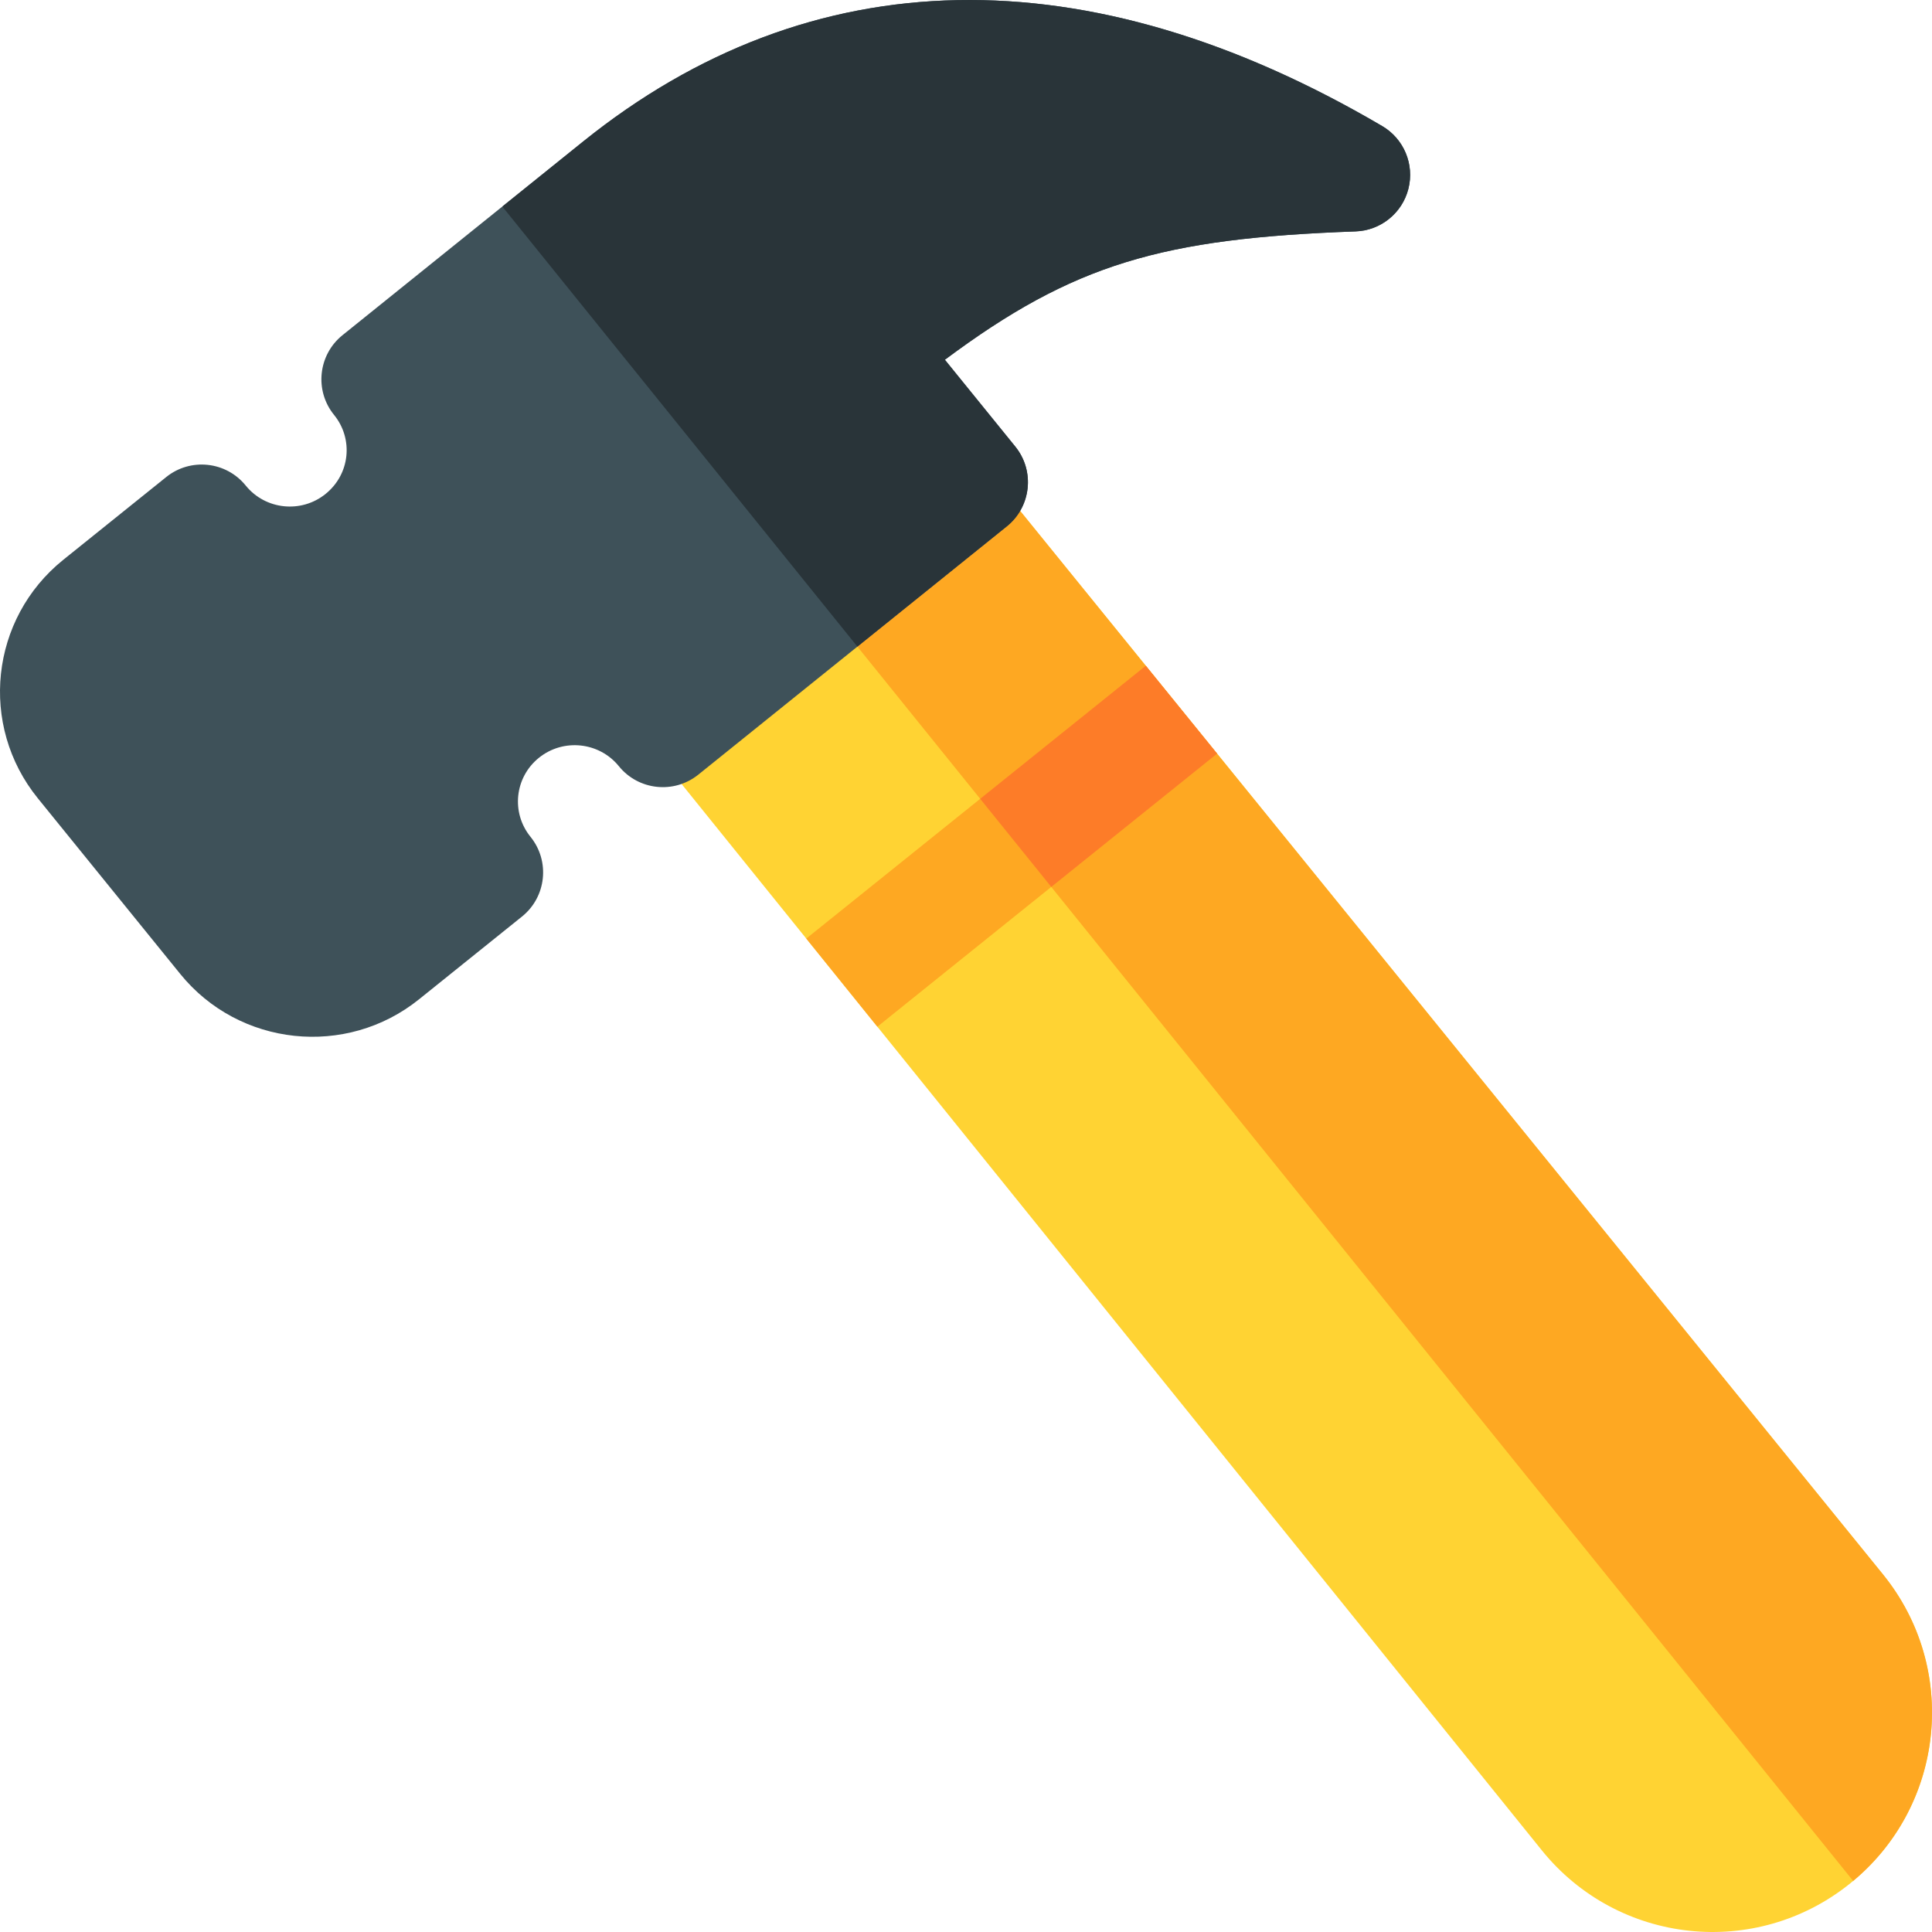
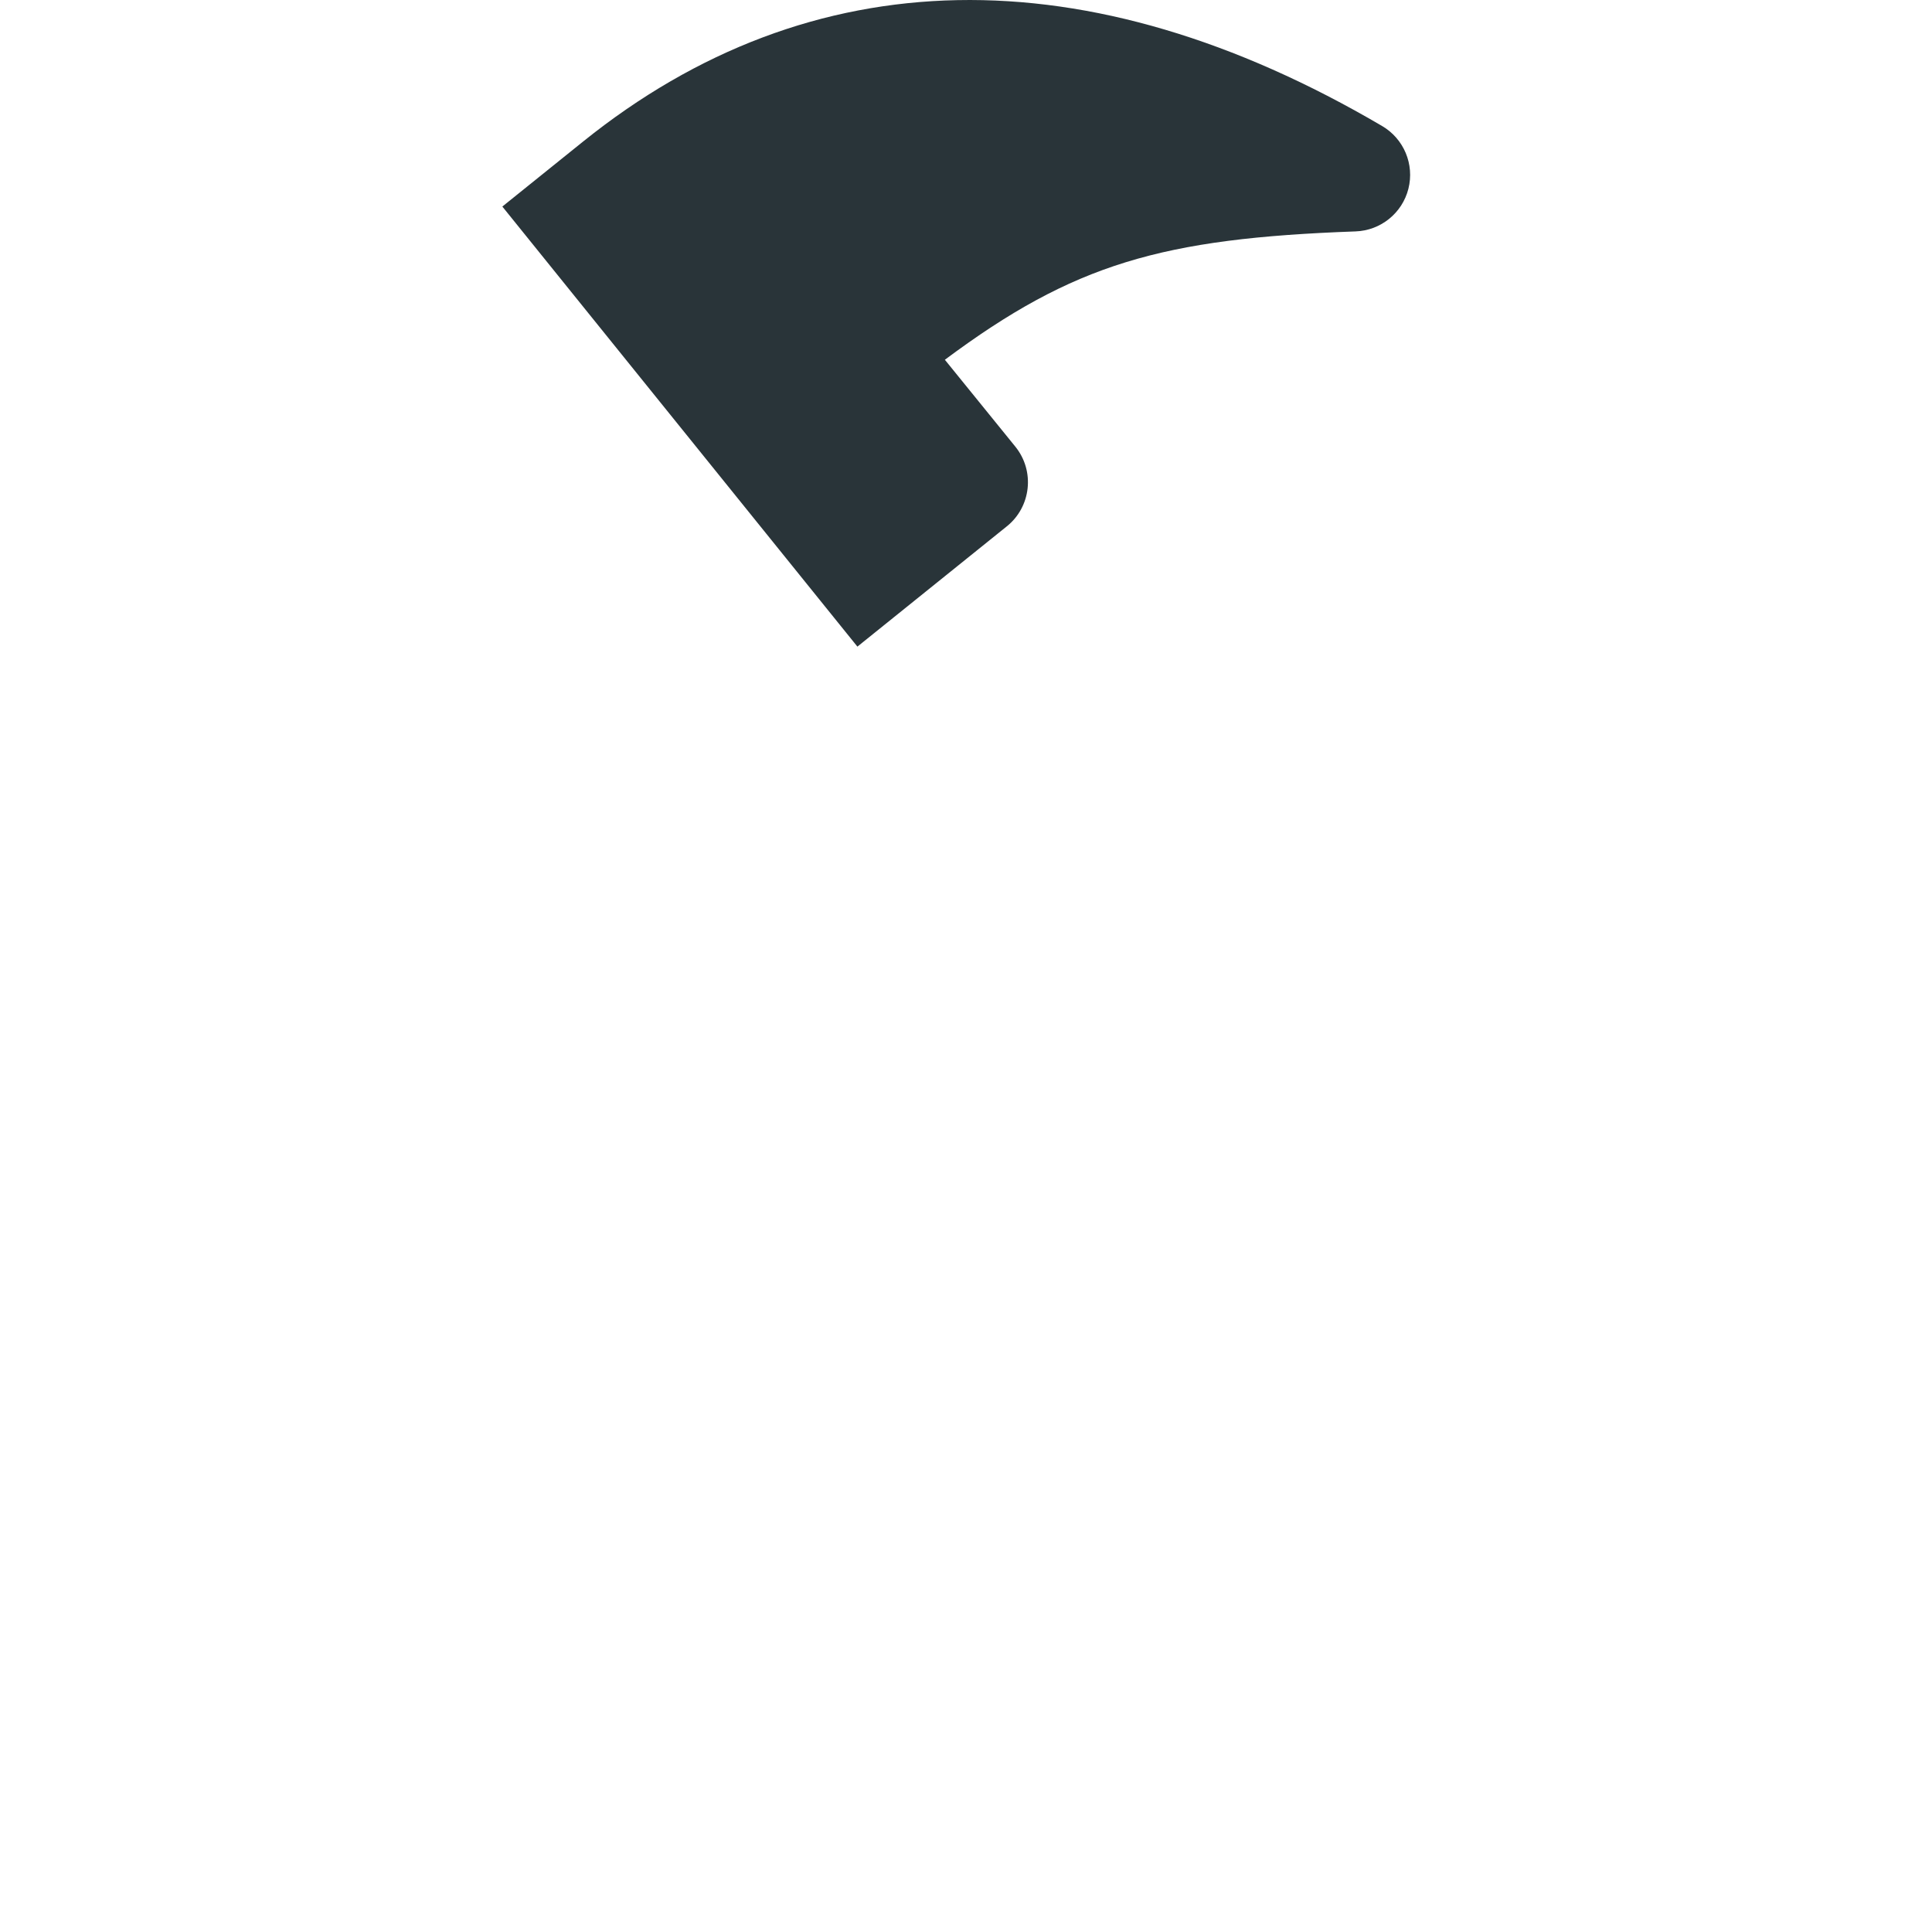
<svg xmlns="http://www.w3.org/2000/svg" id="Capa_1" height="512" viewBox="0 0 512 512" width="512">
  <g>
-     <path d="m490.398 499.055c-25.029 20.237-61.627 16.308-81.816-8.719-267.396-331.451-128.612-159.421-231.409-286.851 1.73-.25 3.35-.97 4.75-2.09l81.766-65.801c1.48-1.19 2.56-2.74 3.17-4.499 30.302 37.358 206.964 255.095 232.129 286.111 20.279 24.987 16.429 61.622-8.59 81.849z" fill="#ffd333" />
-     <path d="m491.108 498.465c-9.254-11.471-253.014-313.635-267.027-330.995l39.608-31.876c1.48-1.19 2.56-2.74 3.17-4.499 0 0 159.493 196.602 232.129 286.111 20.089 24.747 16.499 60.922-7.88 81.259z" fill="#fea822" />
-     <path d="m322.536 199.726-90.026 72.36-18.839-23.357 89.966-72.29z" fill="#fea822" />
-     <path d="m322.536 199.726-43.938 35.315-18.839-23.347 43.878-35.255c6.218 7.653 2.354 2.892 18.899 23.287z" fill="#fd7c28" />
-     <path d="m366.298 33.407c-78.172-45.903-151.412-44.477-211.802 4.126l-63.726 51.289c-6.473 5.209-7.476 14.7-2.232 21.146 5.128 6.306 4.307 15.647-2.281 20.949-6.453 5.194-15.937 4.189-21.14-2.242-5.2-6.426-14.618-7.434-21.059-2.257l-27.292 21.936c-19.372 15.59-22.413 43.867-6.737 63.204l37.74 46.549c15.605 19.248 43.997 22.237 63.279 6.719l27.284-21.931c6.47-5.201 7.485-14.681 2.254-21.134-5.202-6.416-4.188-15.771 2.243-20.947 6.461-5.199 15.957-4.197 21.173 2.235 5.204 6.419 14.618 7.418 21.057 2.239l81.76-65.803c6.466-5.203 7.474-14.68 2.247-21.128l-18.665-23.022c34.142-25.443 57.552-32.168 108.839-34.007 6.665-.239 12.371-4.848 14.005-11.313 1.633-6.464-1.197-13.231-6.947-16.608z" fill="#3e5159" />
    <path d="m373.244 50.016c-1.63 6.459-7.34 11.069-13.999 11.309-51.288 1.84-74.706 8.569-108.845 34.015l18.669 23.017c5.27 6.505 4.165 15.987-2.25 21.127l-39.598 31.876c-5.115-6.337-90.479-112.142-94.095-116.624l21.369-17.198c60.387-48.603 133.634-50.033 211.8-4.129 5.749 3.379 8.579 10.138 6.949 16.607z" fill="#293439" />
  </g>
</svg>